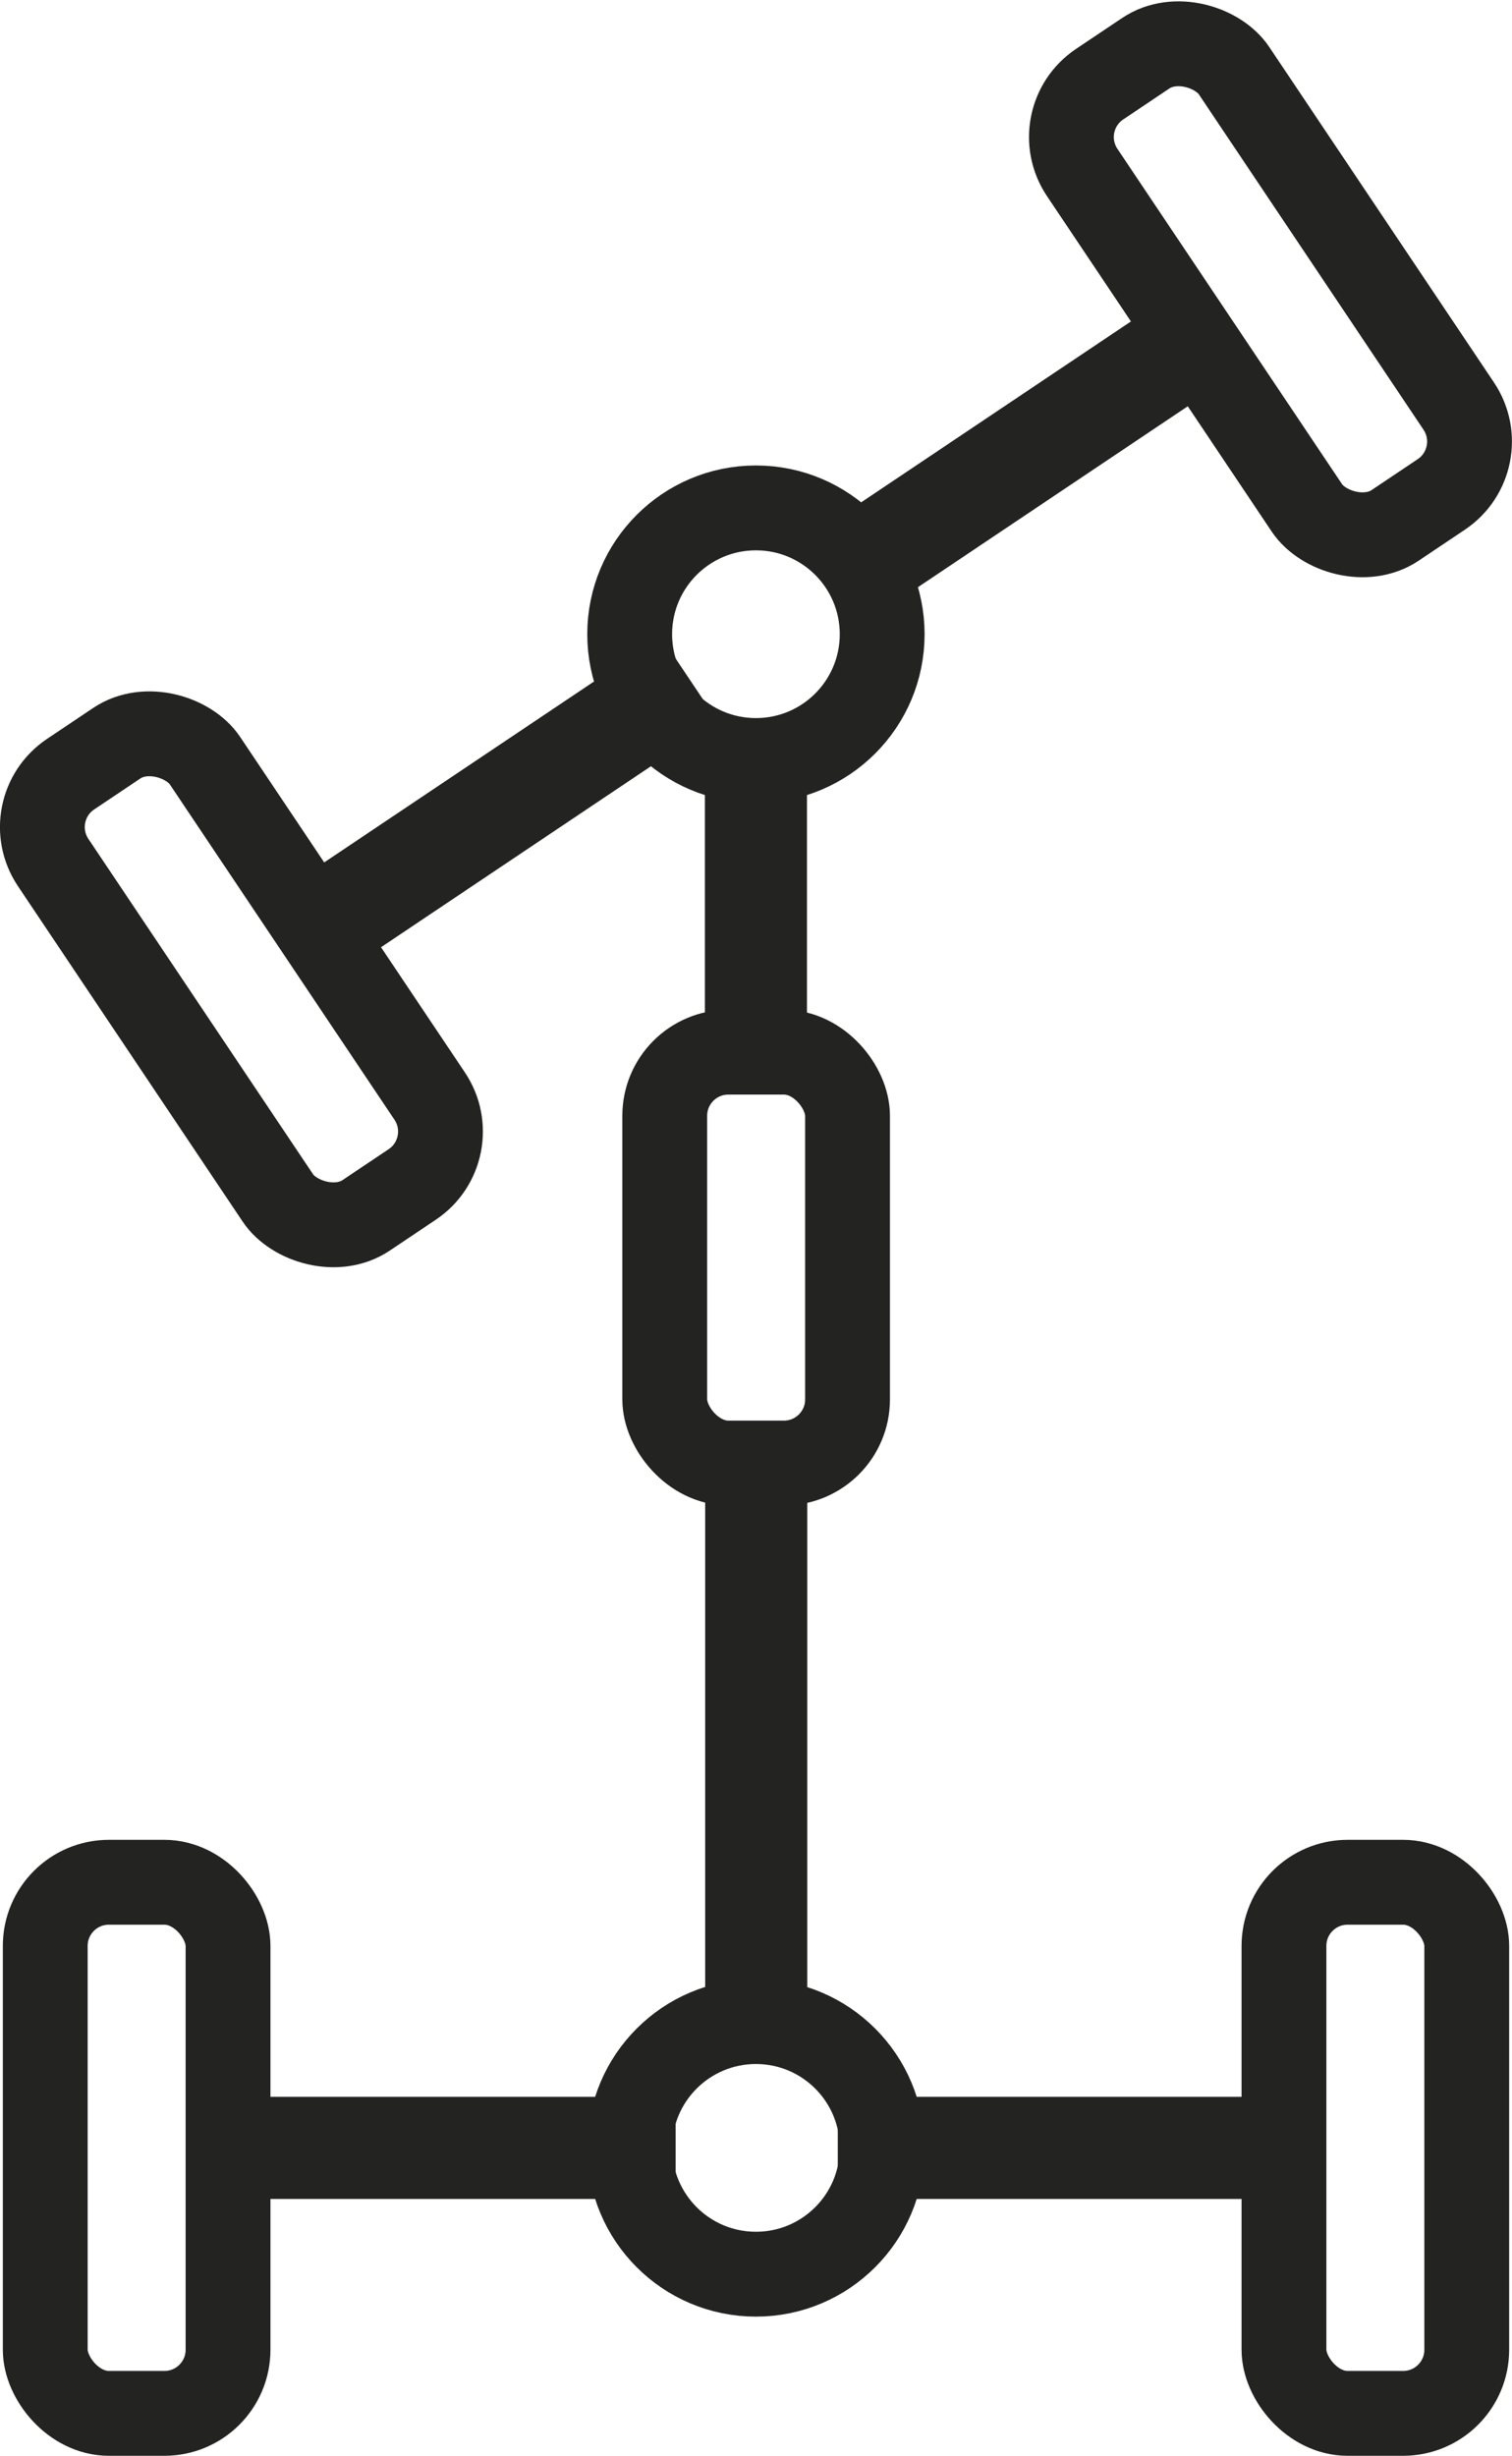
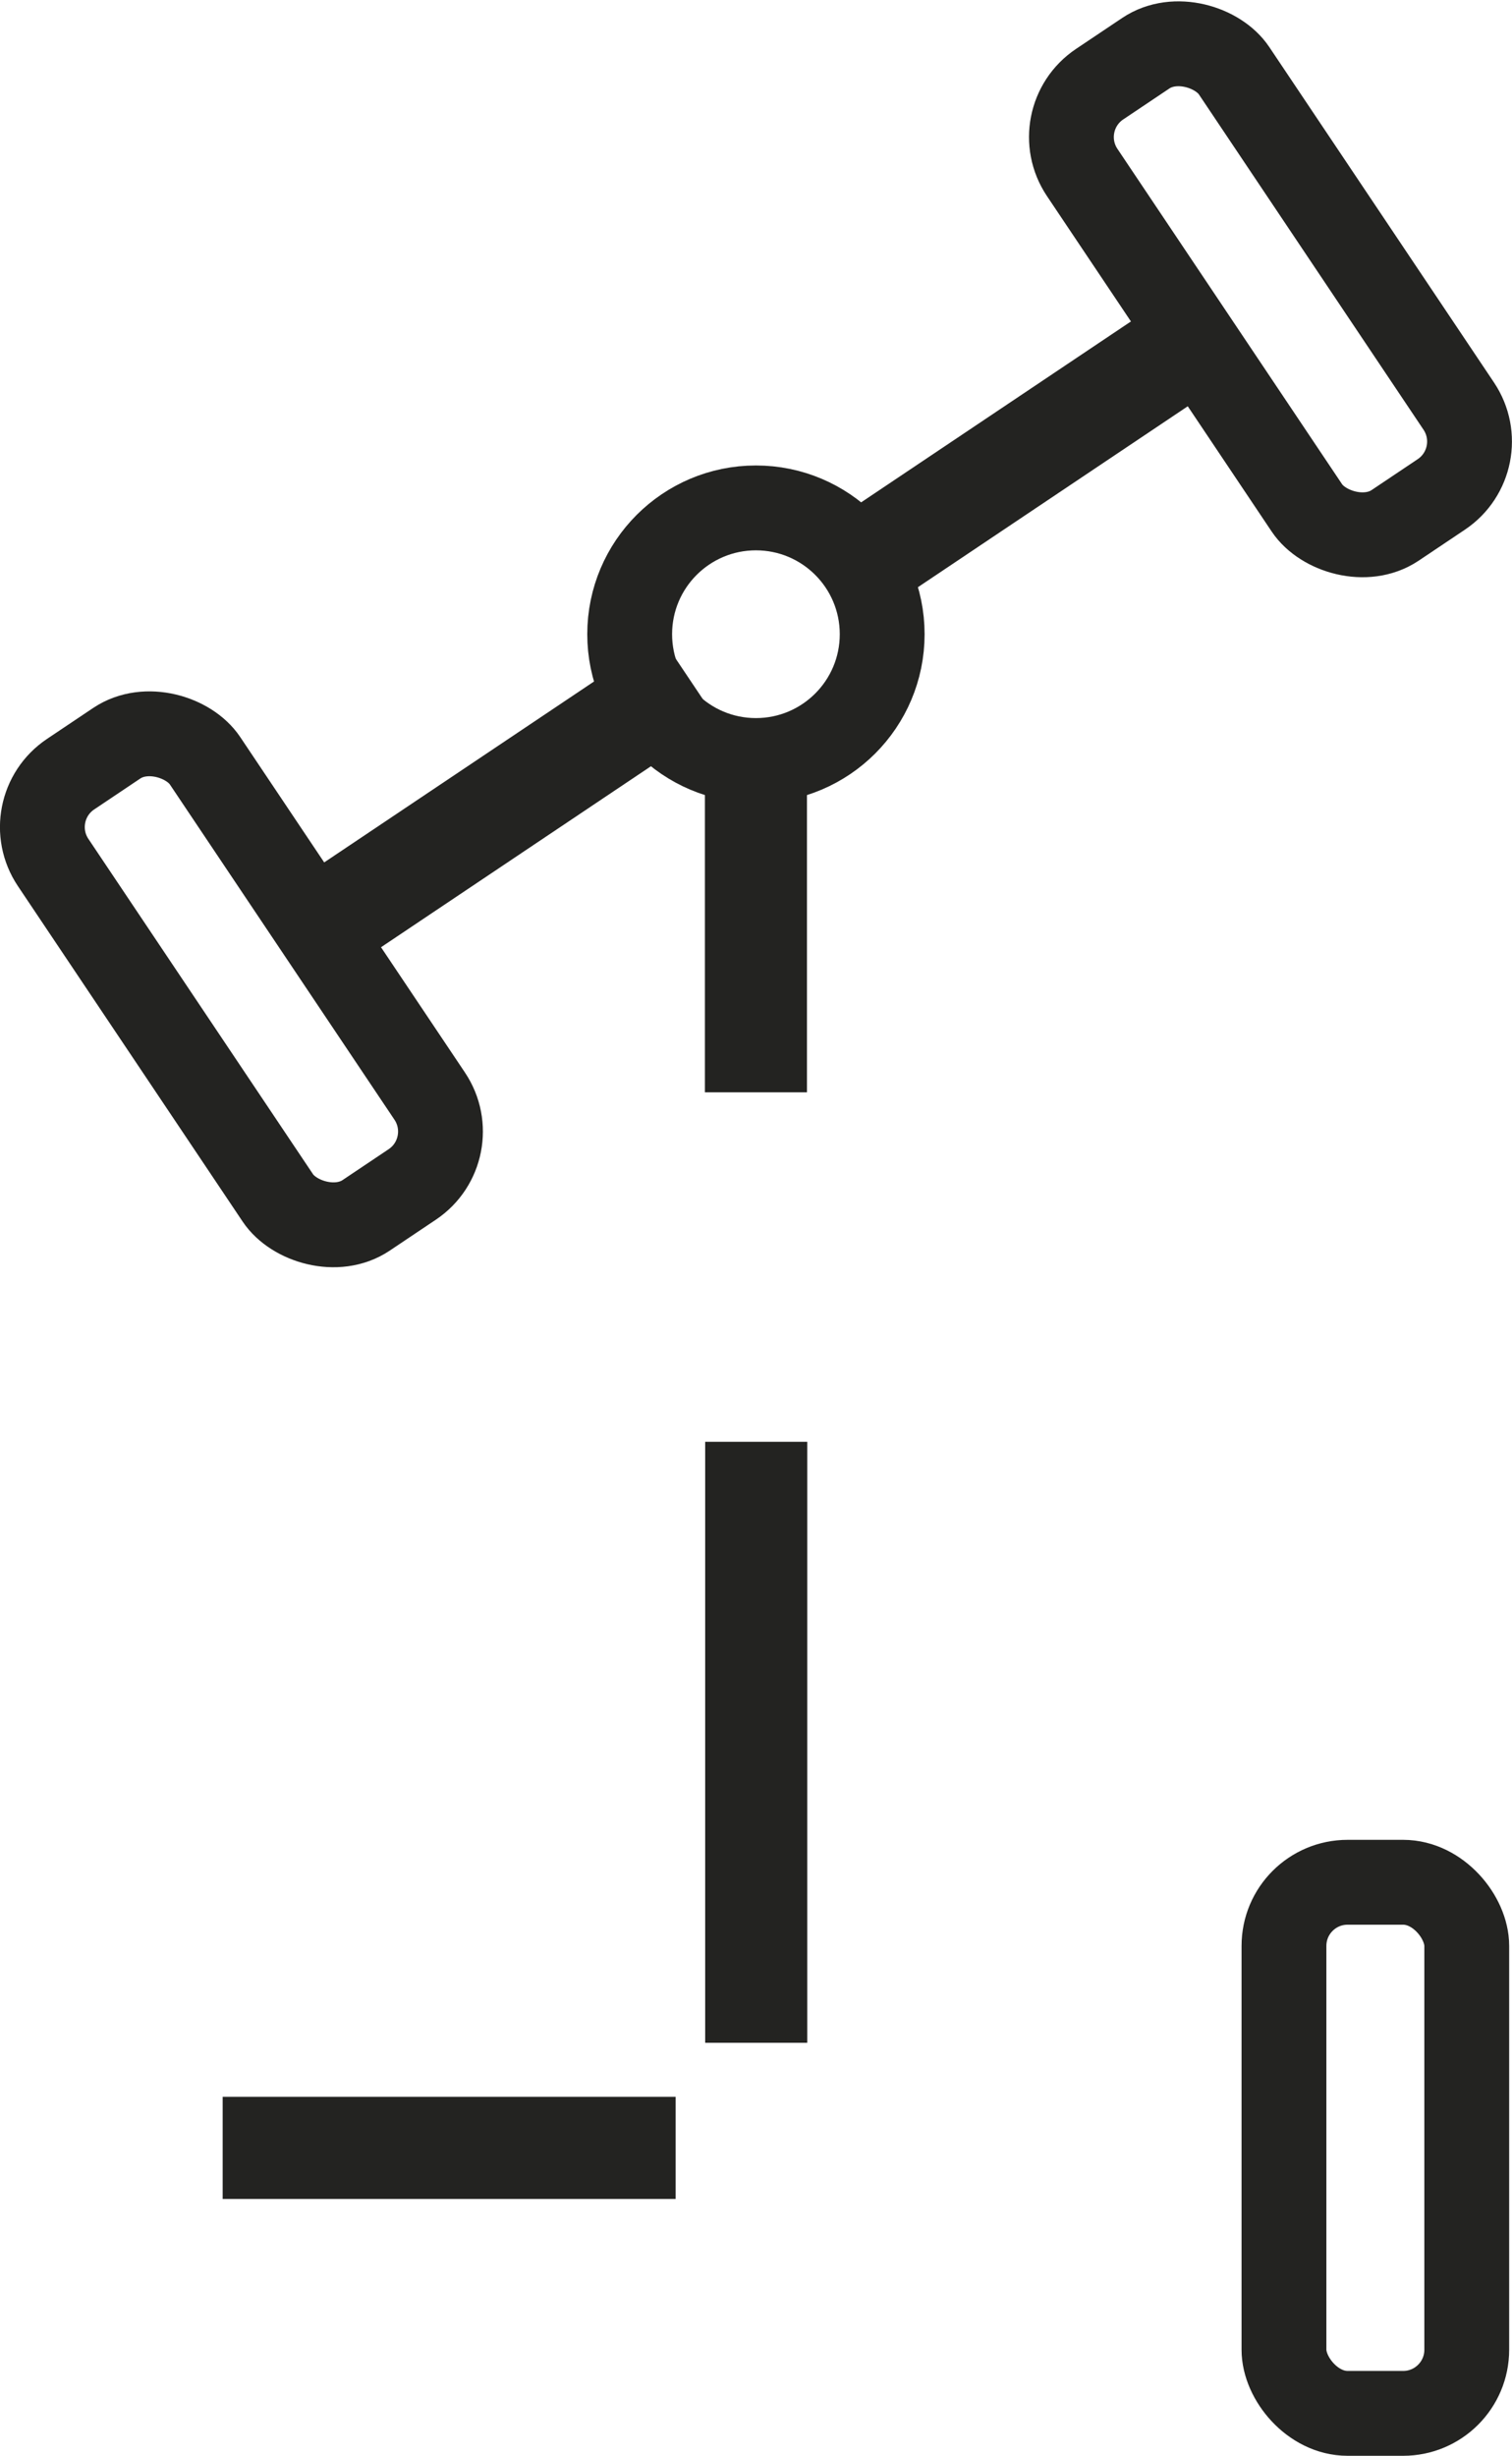
<svg xmlns="http://www.w3.org/2000/svg" data-name="Ebene 1" viewBox="0 0 106.95 173.63">
  <defs>
    <style>
            .cls-1{fill:none;stroke-width:6px;}.cls-1,.cls-2{stroke:#232321;stroke-miterlimit:10;}.cls-2{fill:#232321;stroke-width:3px;}
        </style>
  </defs>
  <rect class="cls-1" x="57.14" y="59.81" width="12.93" height="37.55" rx="4.5" transform="translate(-79.51 39.37) rotate(-33.83)" />
  <rect class="cls-1" x="129.93" y="11.03" width="12.93" height="37.55" rx="4.5" transform="translate(-40.03 71.63) rotate(-33.83)" />
-   <rect class="cls-1" x="3.2" y="133.08" width="12.93" height="37.55" rx="4.5" />
  <rect class="cls-1" x="90.82" y="133.08" width="12.93" height="37.55" rx="4.5" />
-   <rect class="cls-1" x="47.02" y="74.39" width="12.93" height="29.05" rx="4.5" />
  <circle class="cls-1" cx="53.47" cy="44.84" r="8.93" />
-   <circle class="cls-1" cx="53.47" cy="151.86" r="8.93" />
  <rect class="cls-2" x="51.38" y="103.44" width="4.22" height="39.49" />
  <rect class="cls-2" x="51.36" y="53.77" width="4.22" height="21.96" />
  <rect class="cls-2" x="79.86" y="51.76" width="4.22" height="29.04" transform="translate(26.03 161.92) rotate(-123.83)" />
  <rect class="cls-2" x="76.19" y="146.69" width="4.22" height="29.04" transform="translate(-129.44 230.16) rotate(-90)" />
-   <rect class="cls-2" x="119.69" y="146.69" width="4.22" height="29.04" transform="translate(-85.93 273.66) rotate(-90)" />
  <rect class="cls-2" x="116.85" y="26.97" width="4.22" height="29.04" transform="translate(104.21 154.05) rotate(-123.83)" />
</svg>